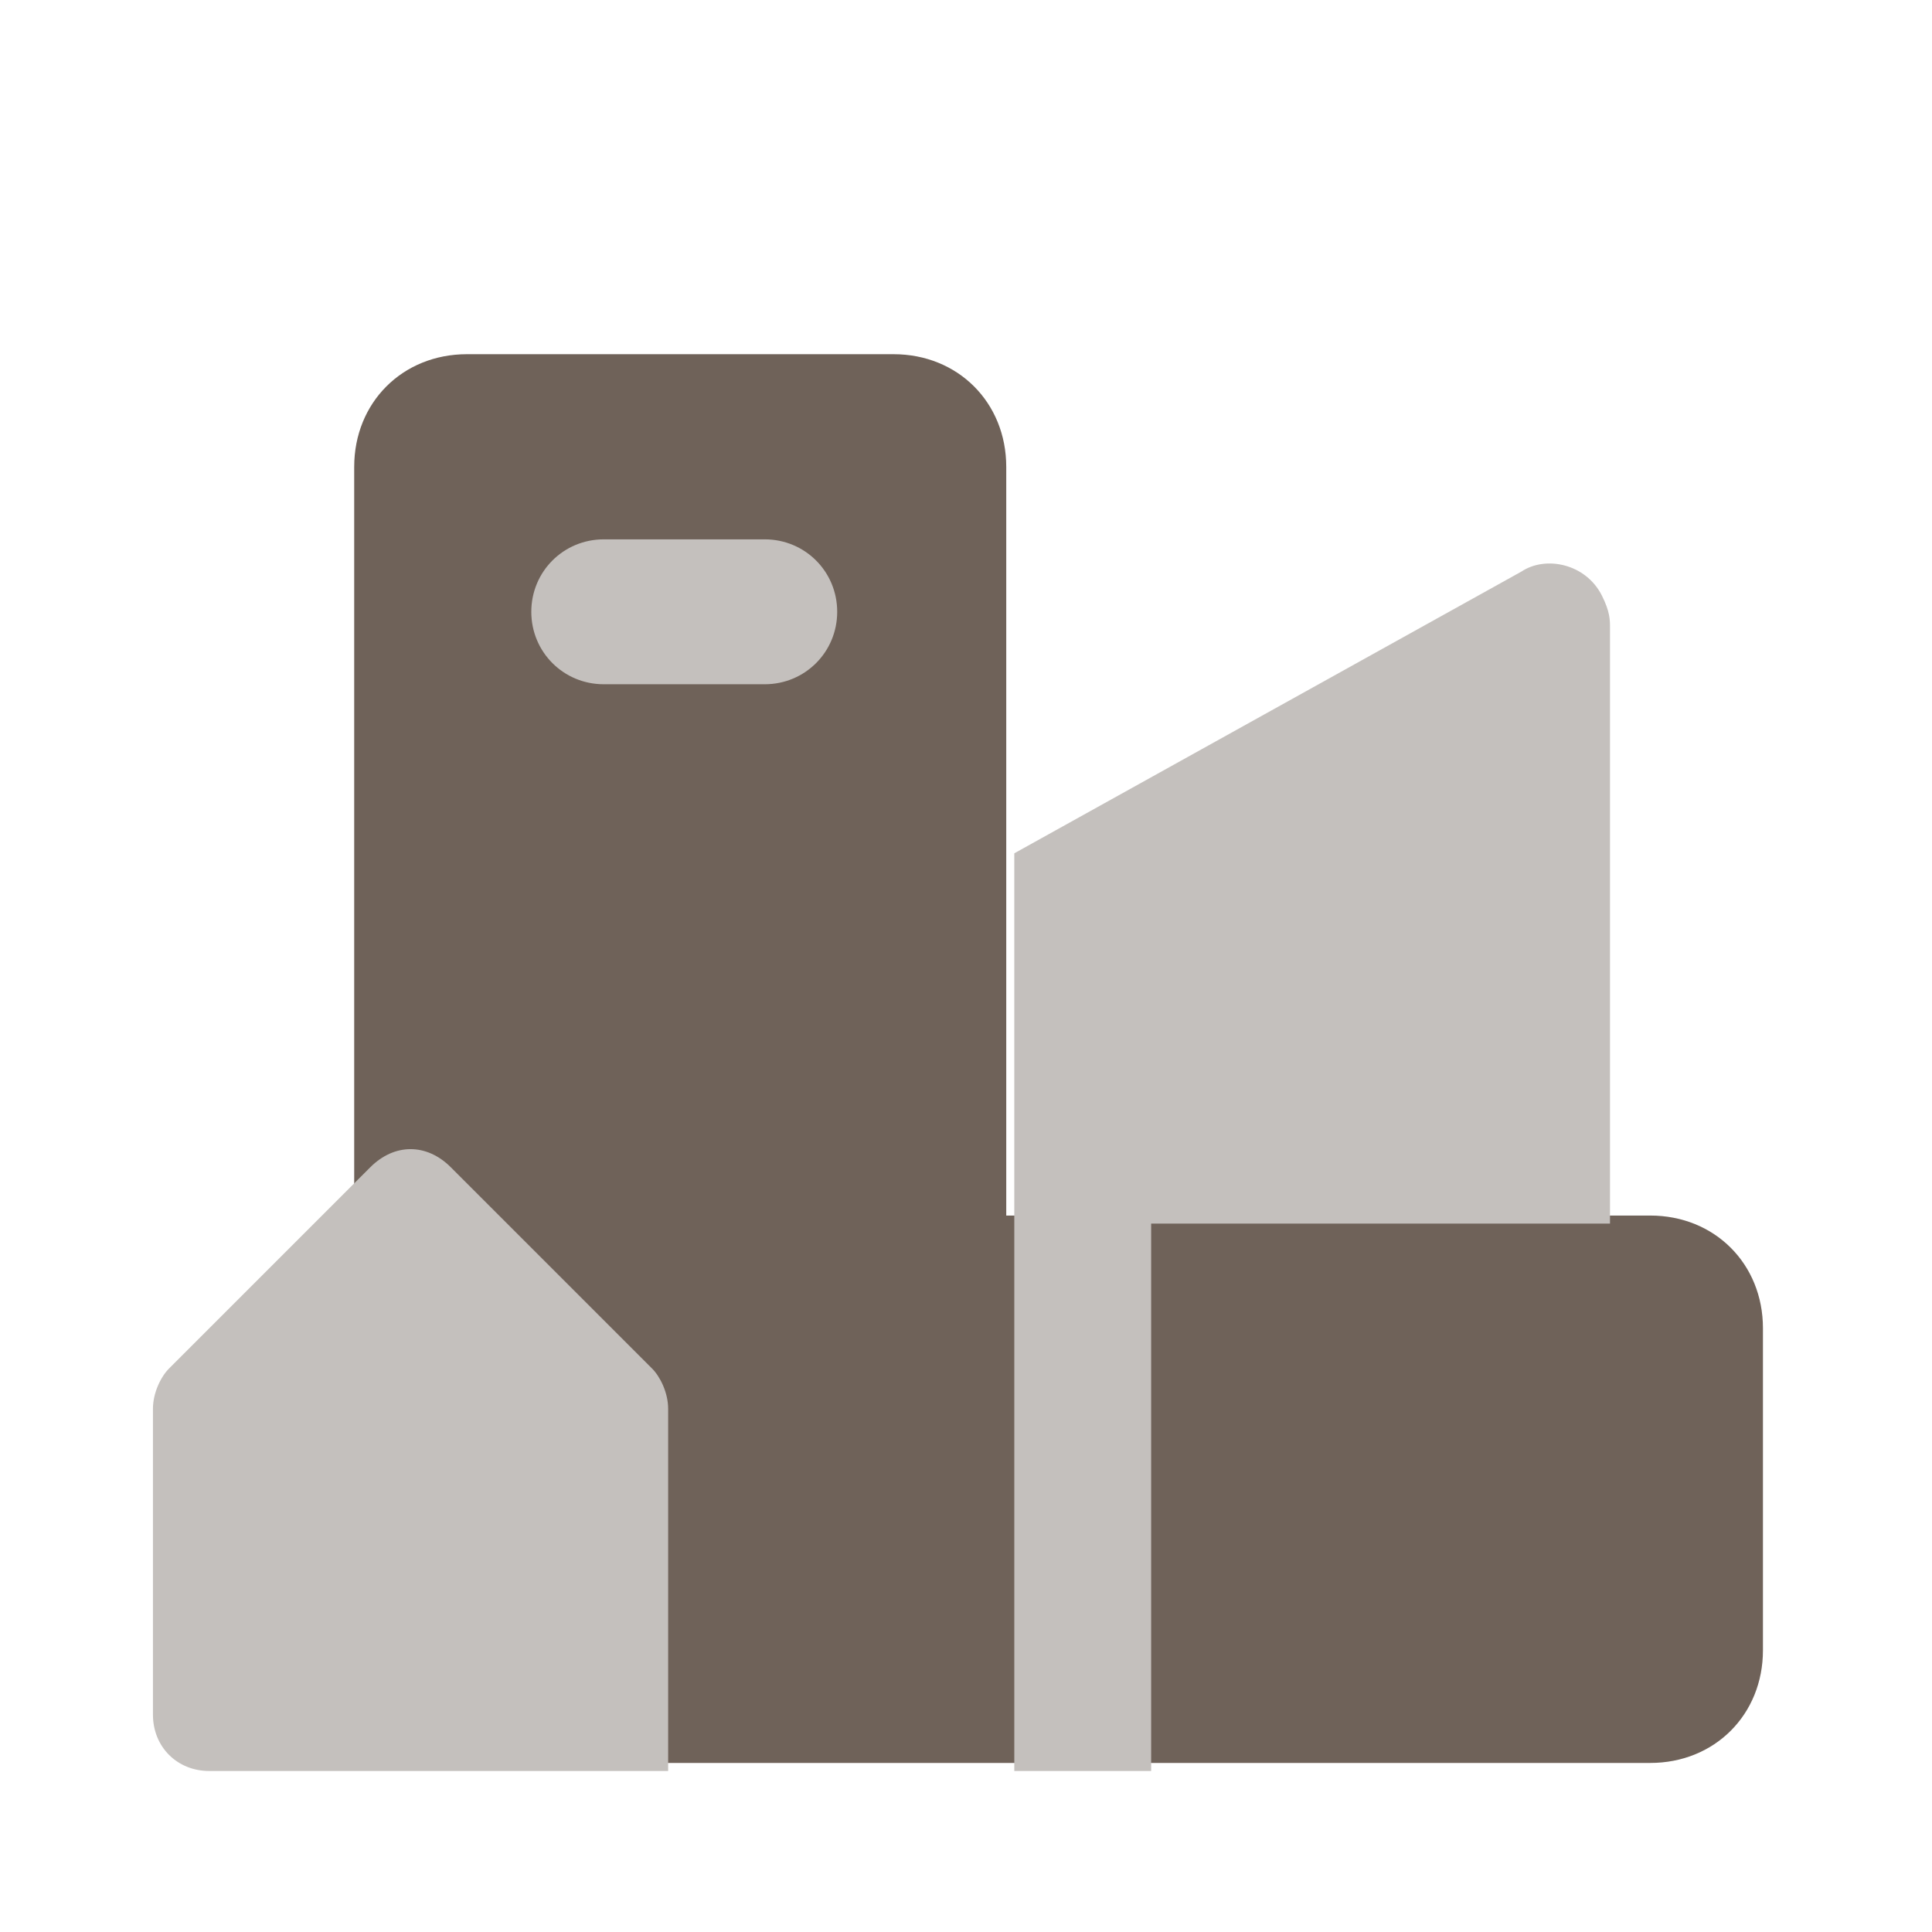
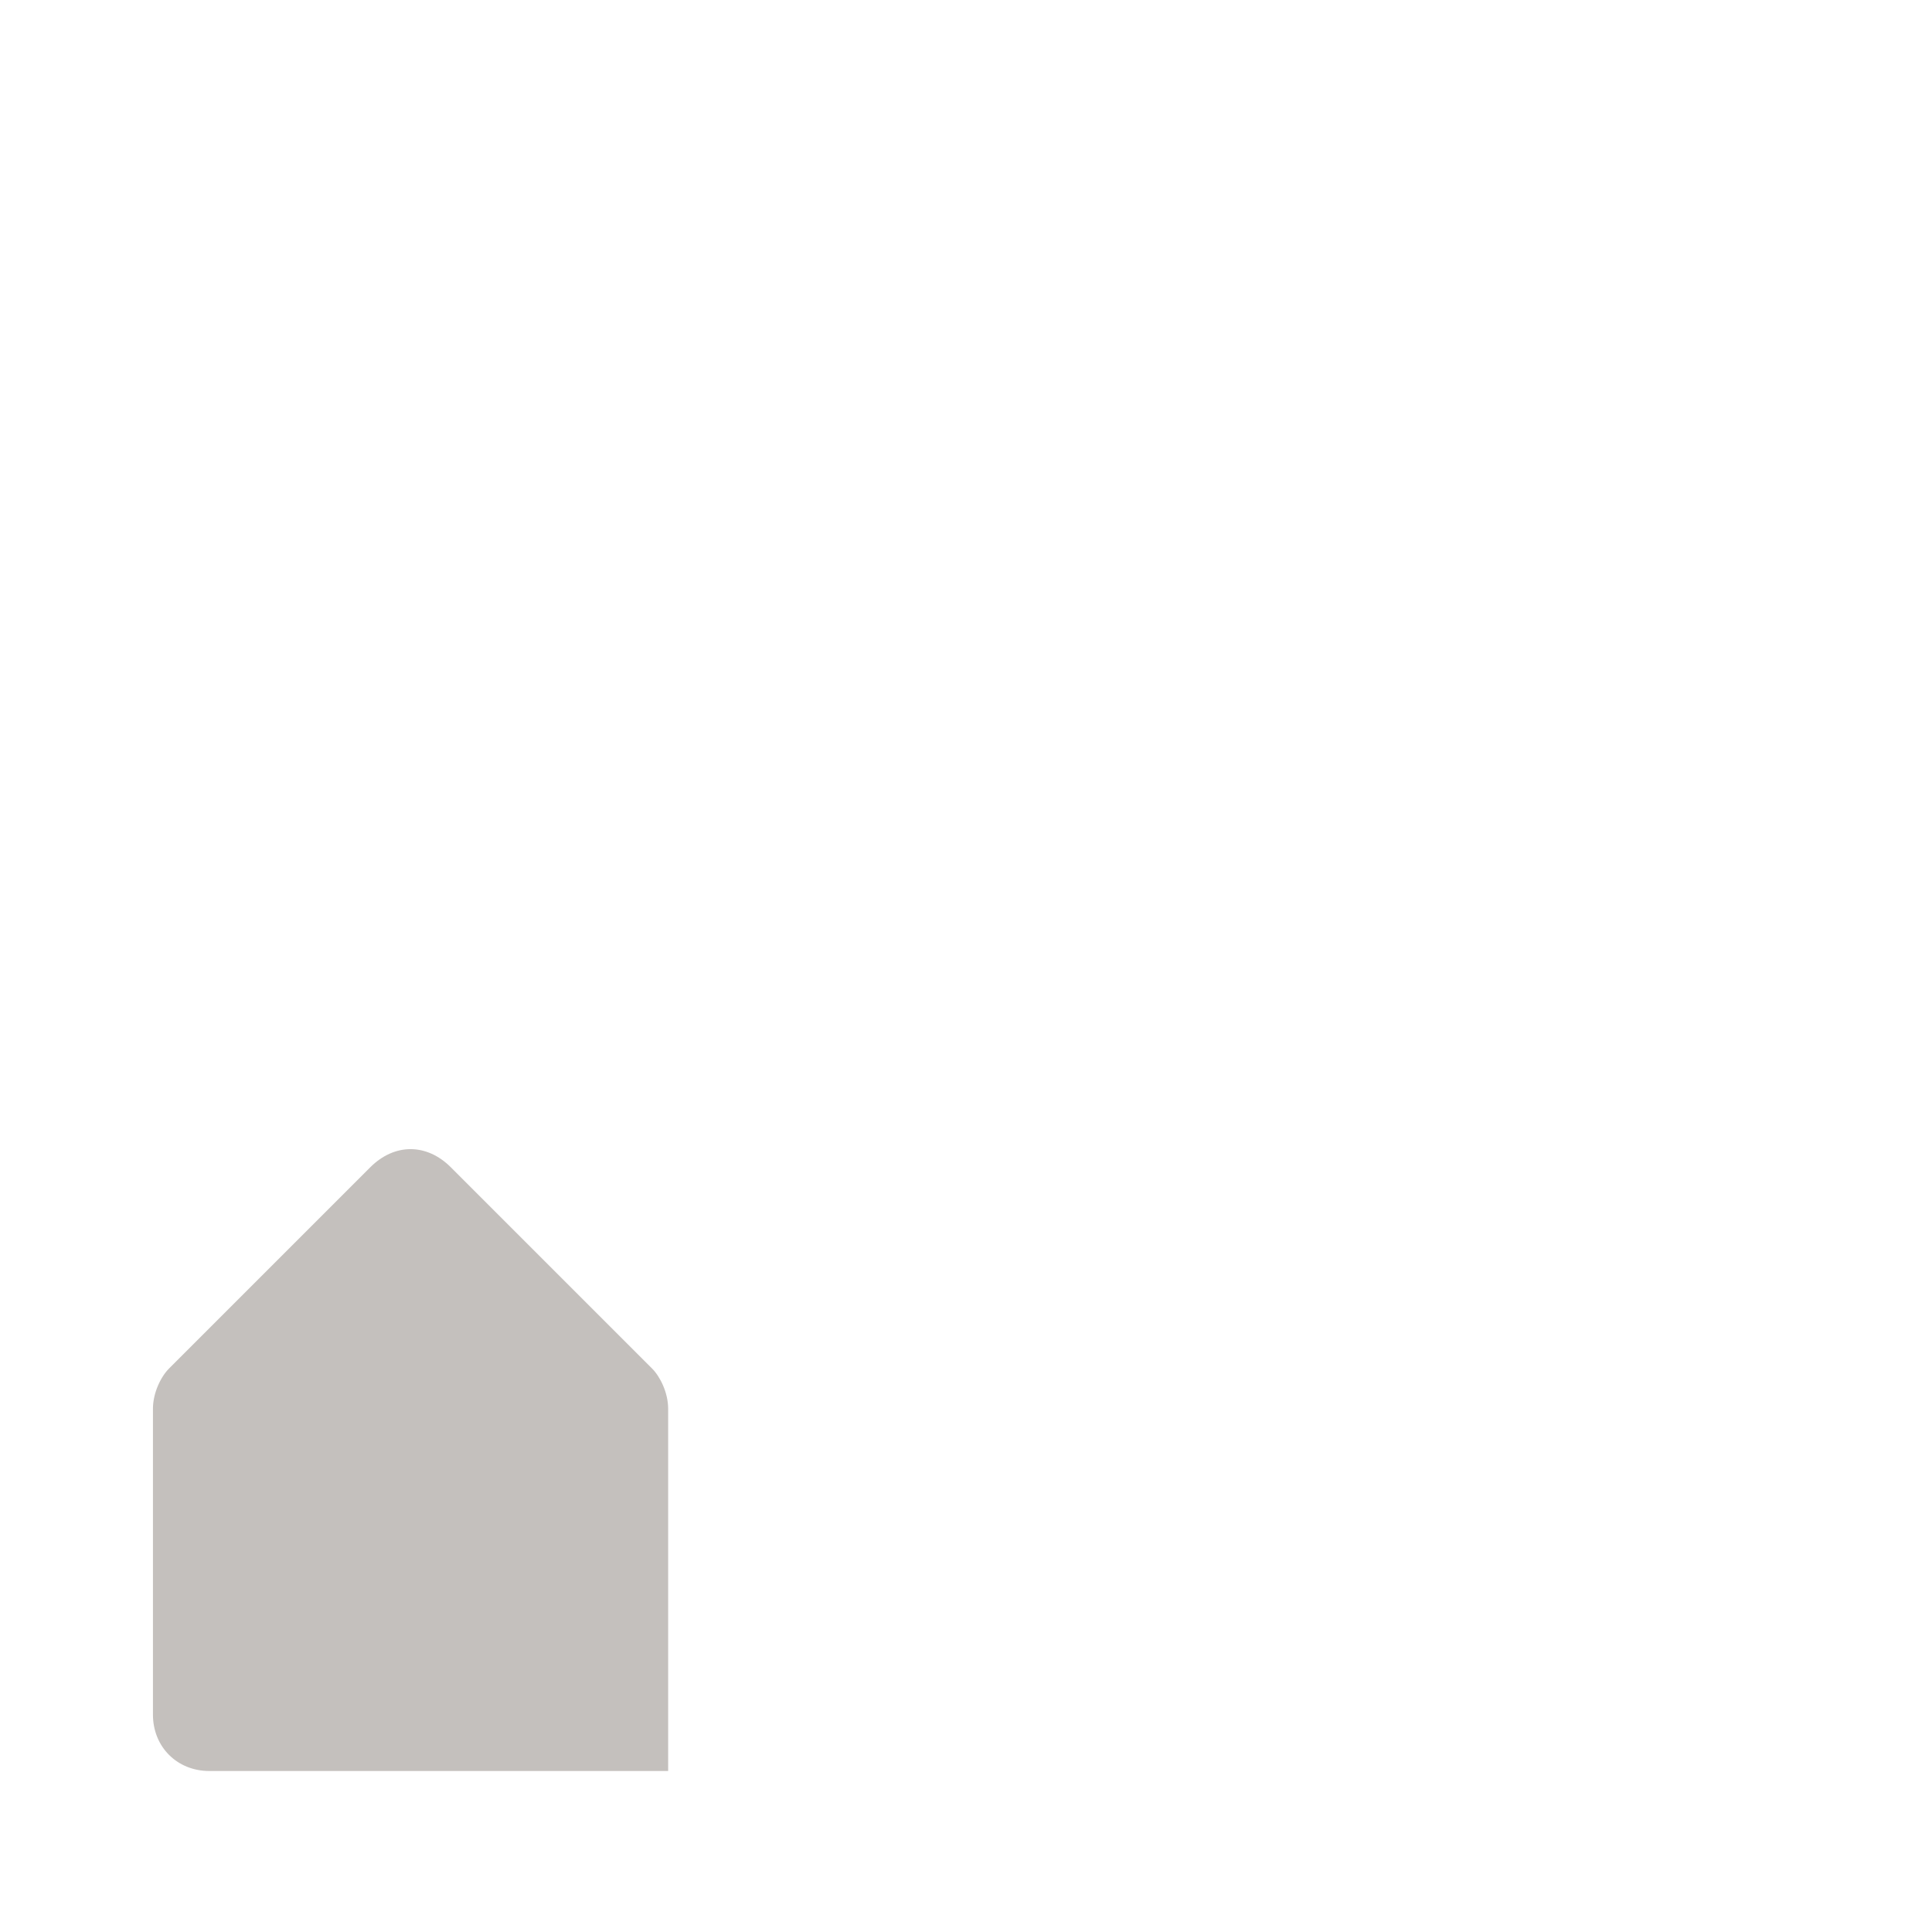
<svg xmlns="http://www.w3.org/2000/svg" version="1.1" id="Layer" x="0px" y="0px" viewBox="0 0 24 24" style="enable-background:new 0 0 24 24;" xml:space="preserve">
  <style type="text/css">
	.st0{fill-rule:evenodd;clip-rule:evenodd;fill:#6F6259;}
	.st1{fill-rule:evenodd;clip-rule:evenodd;fill:#C4C0BD;}
	.st2{fill:#C4C0BD;}
</style>
  <g id="sustainable-cities-and-communities">
-     <path id="Union_00000164490046972368611940000007780324173649987749_" class="st0" d="M4.4,5.8C4.4,5,5,4.4,5.8,4.4l0,0h5.3   c0.8,0,1.4,0.6,1.4,1.4v9.3h8c0.8,0,1.4,0.6,1.4,1.4v4c0,0.8-0.6,1.4-1.4,1.4H5.1c-0.4,0-0.7-0.3-0.7-0.7C4.4,21.3,4.4,5.8,4.4,5.8   z" />
-     <path id="Union_2_00000086654496783432078380000010539796638709730966_" class="st1" d="M6.6,7.6c0-0.5,0.4-0.9,0.9-0.9h2   c0.5,0,0.9,0.4,0.9,0.9S10,8.5,9.5,8.5l0,0h-2C7,8.5,6.6,8.1,6.6,7.6L6.6,7.6z" />
    <path id="Vector_850" class="st2" d="M8.3,22H2.6c-0.4,0-0.7-0.3-0.7-0.7v-3.8c0-0.2,0.1-0.4,0.2-0.5l2.5-2.5c0.3-0.3,0.7-0.3,1,0   L8.1,17c0.1,0.1,0.2,0.3,0.2,0.5V22L8.3,22z" />
-     <path id="Union_3" class="st1" d="M12.6,14.8v-4.2l6.3-3.5c0.3-0.2,0.8-0.1,1,0.3C20,7.6,20,7.7,20,7.8v7.4h-5.7V22h-1.7V14.8z" />
  </g>
</svg>